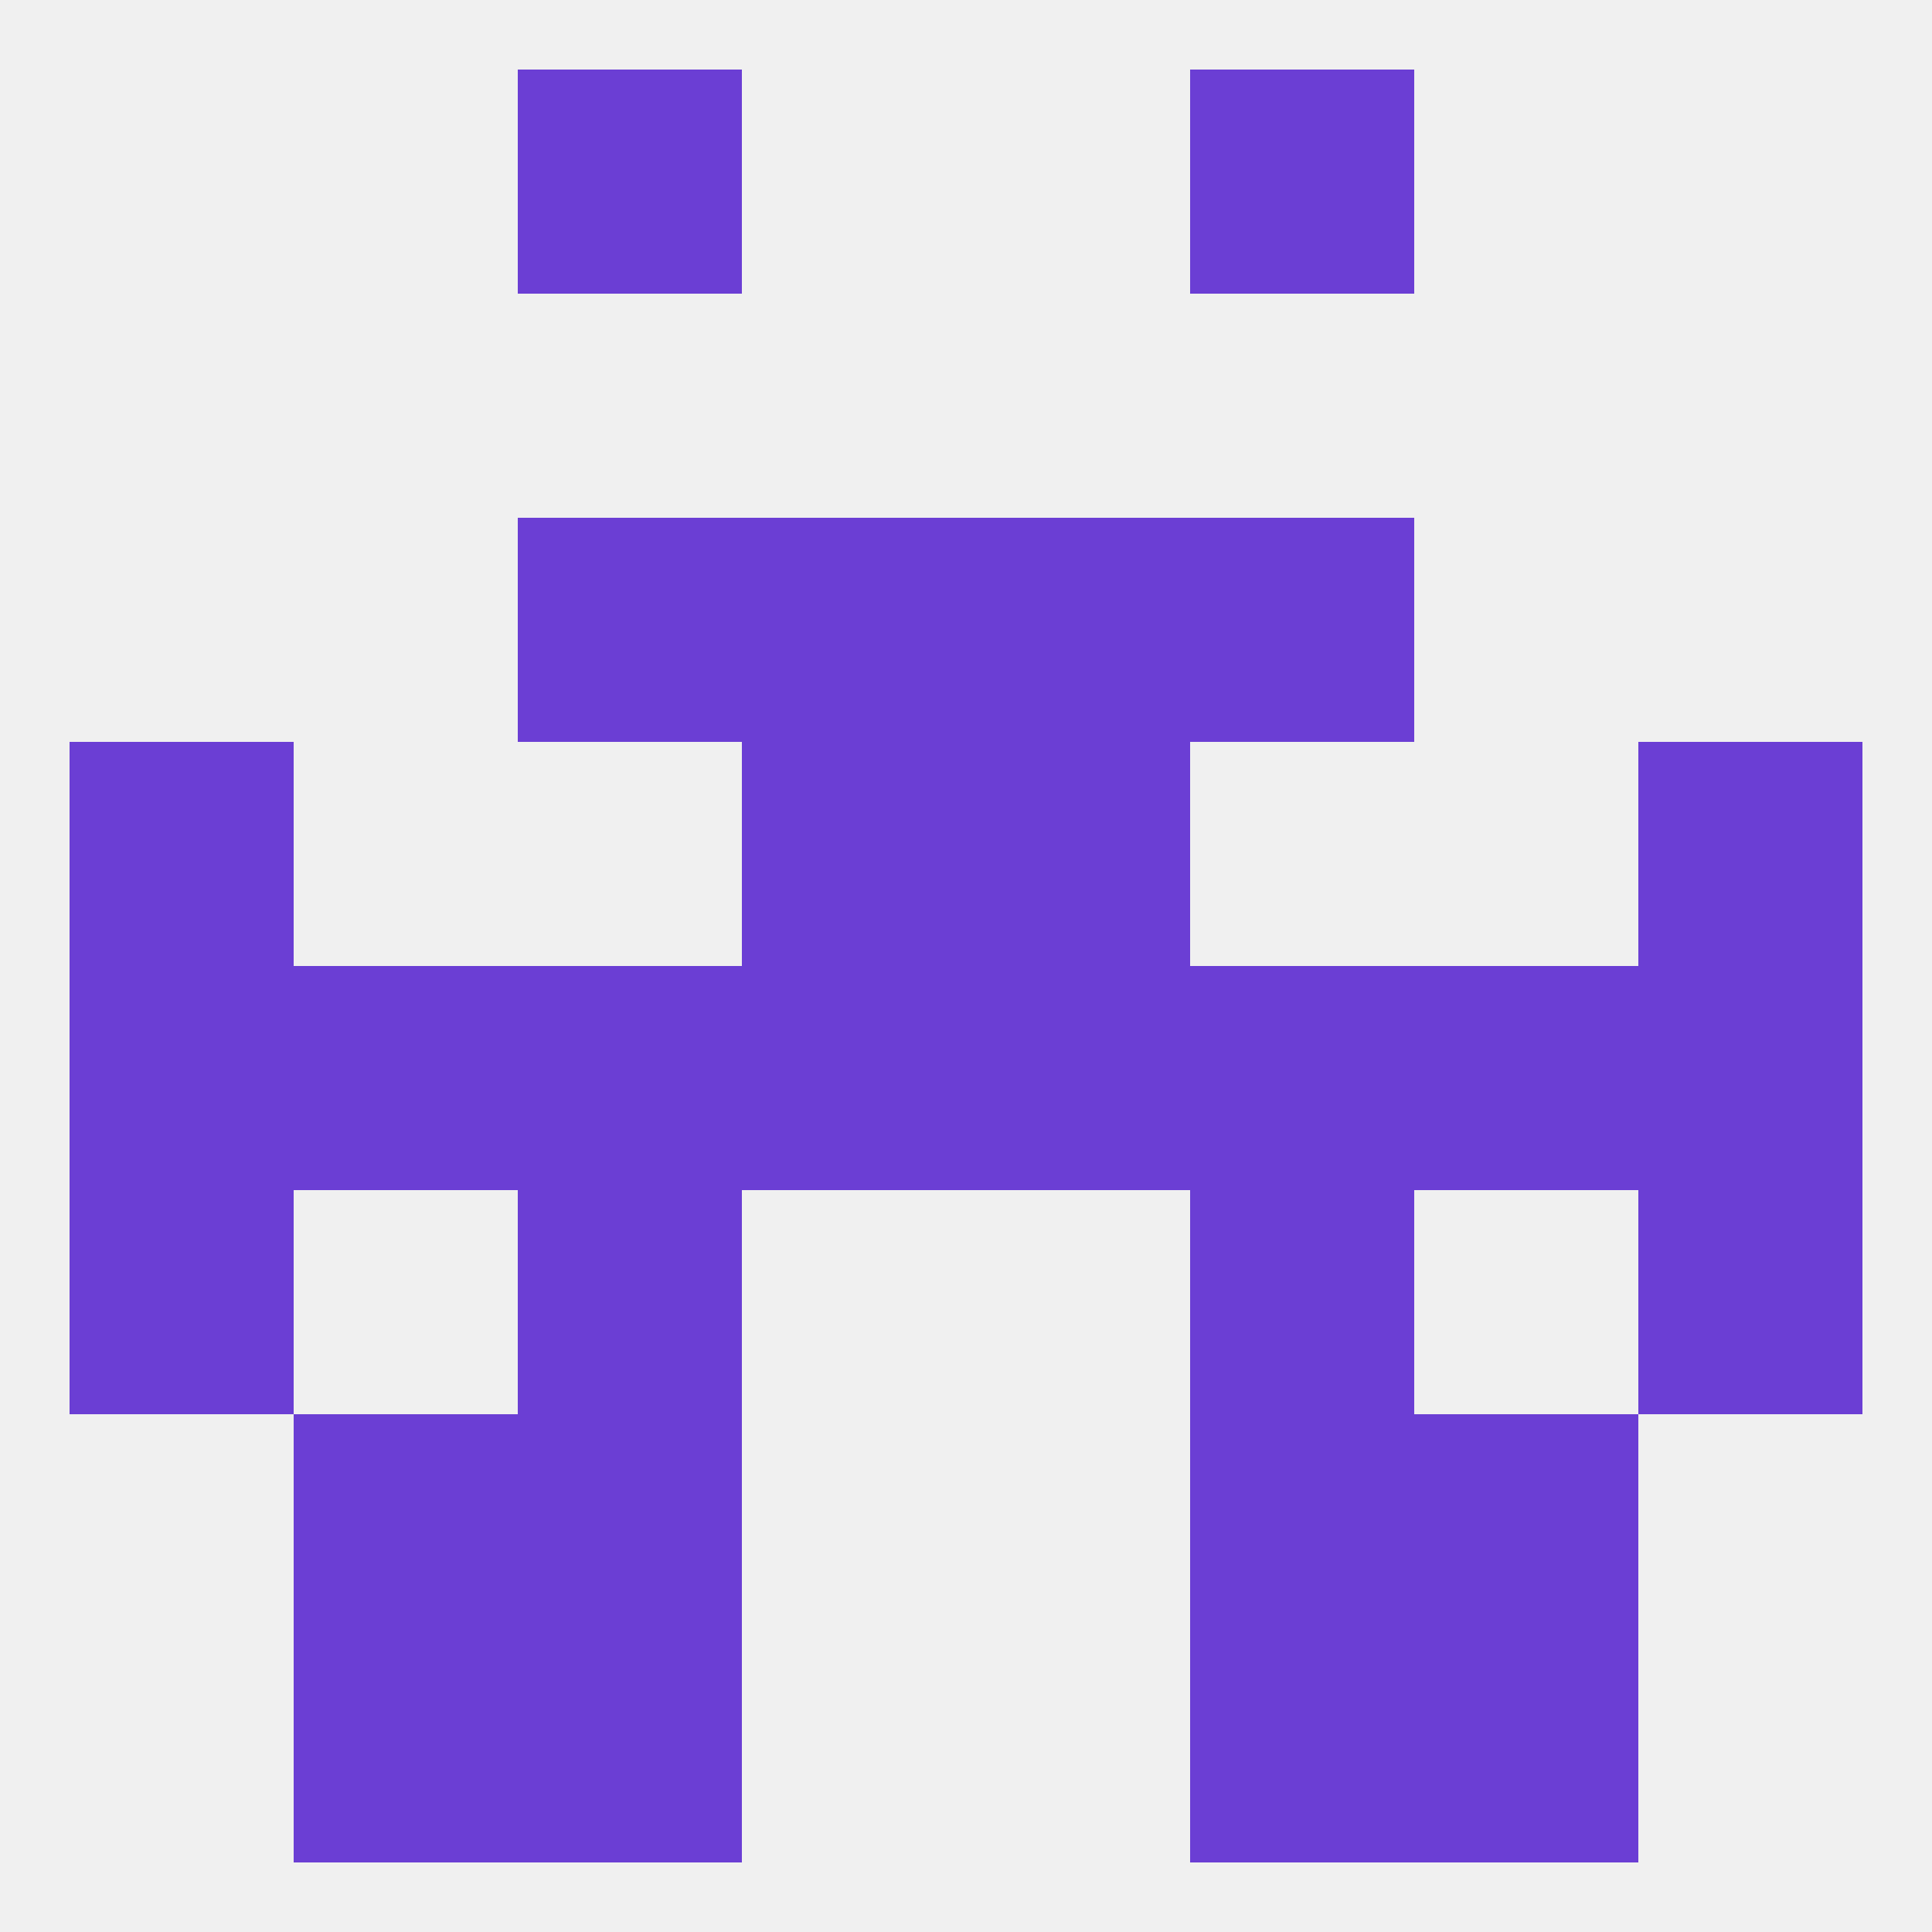
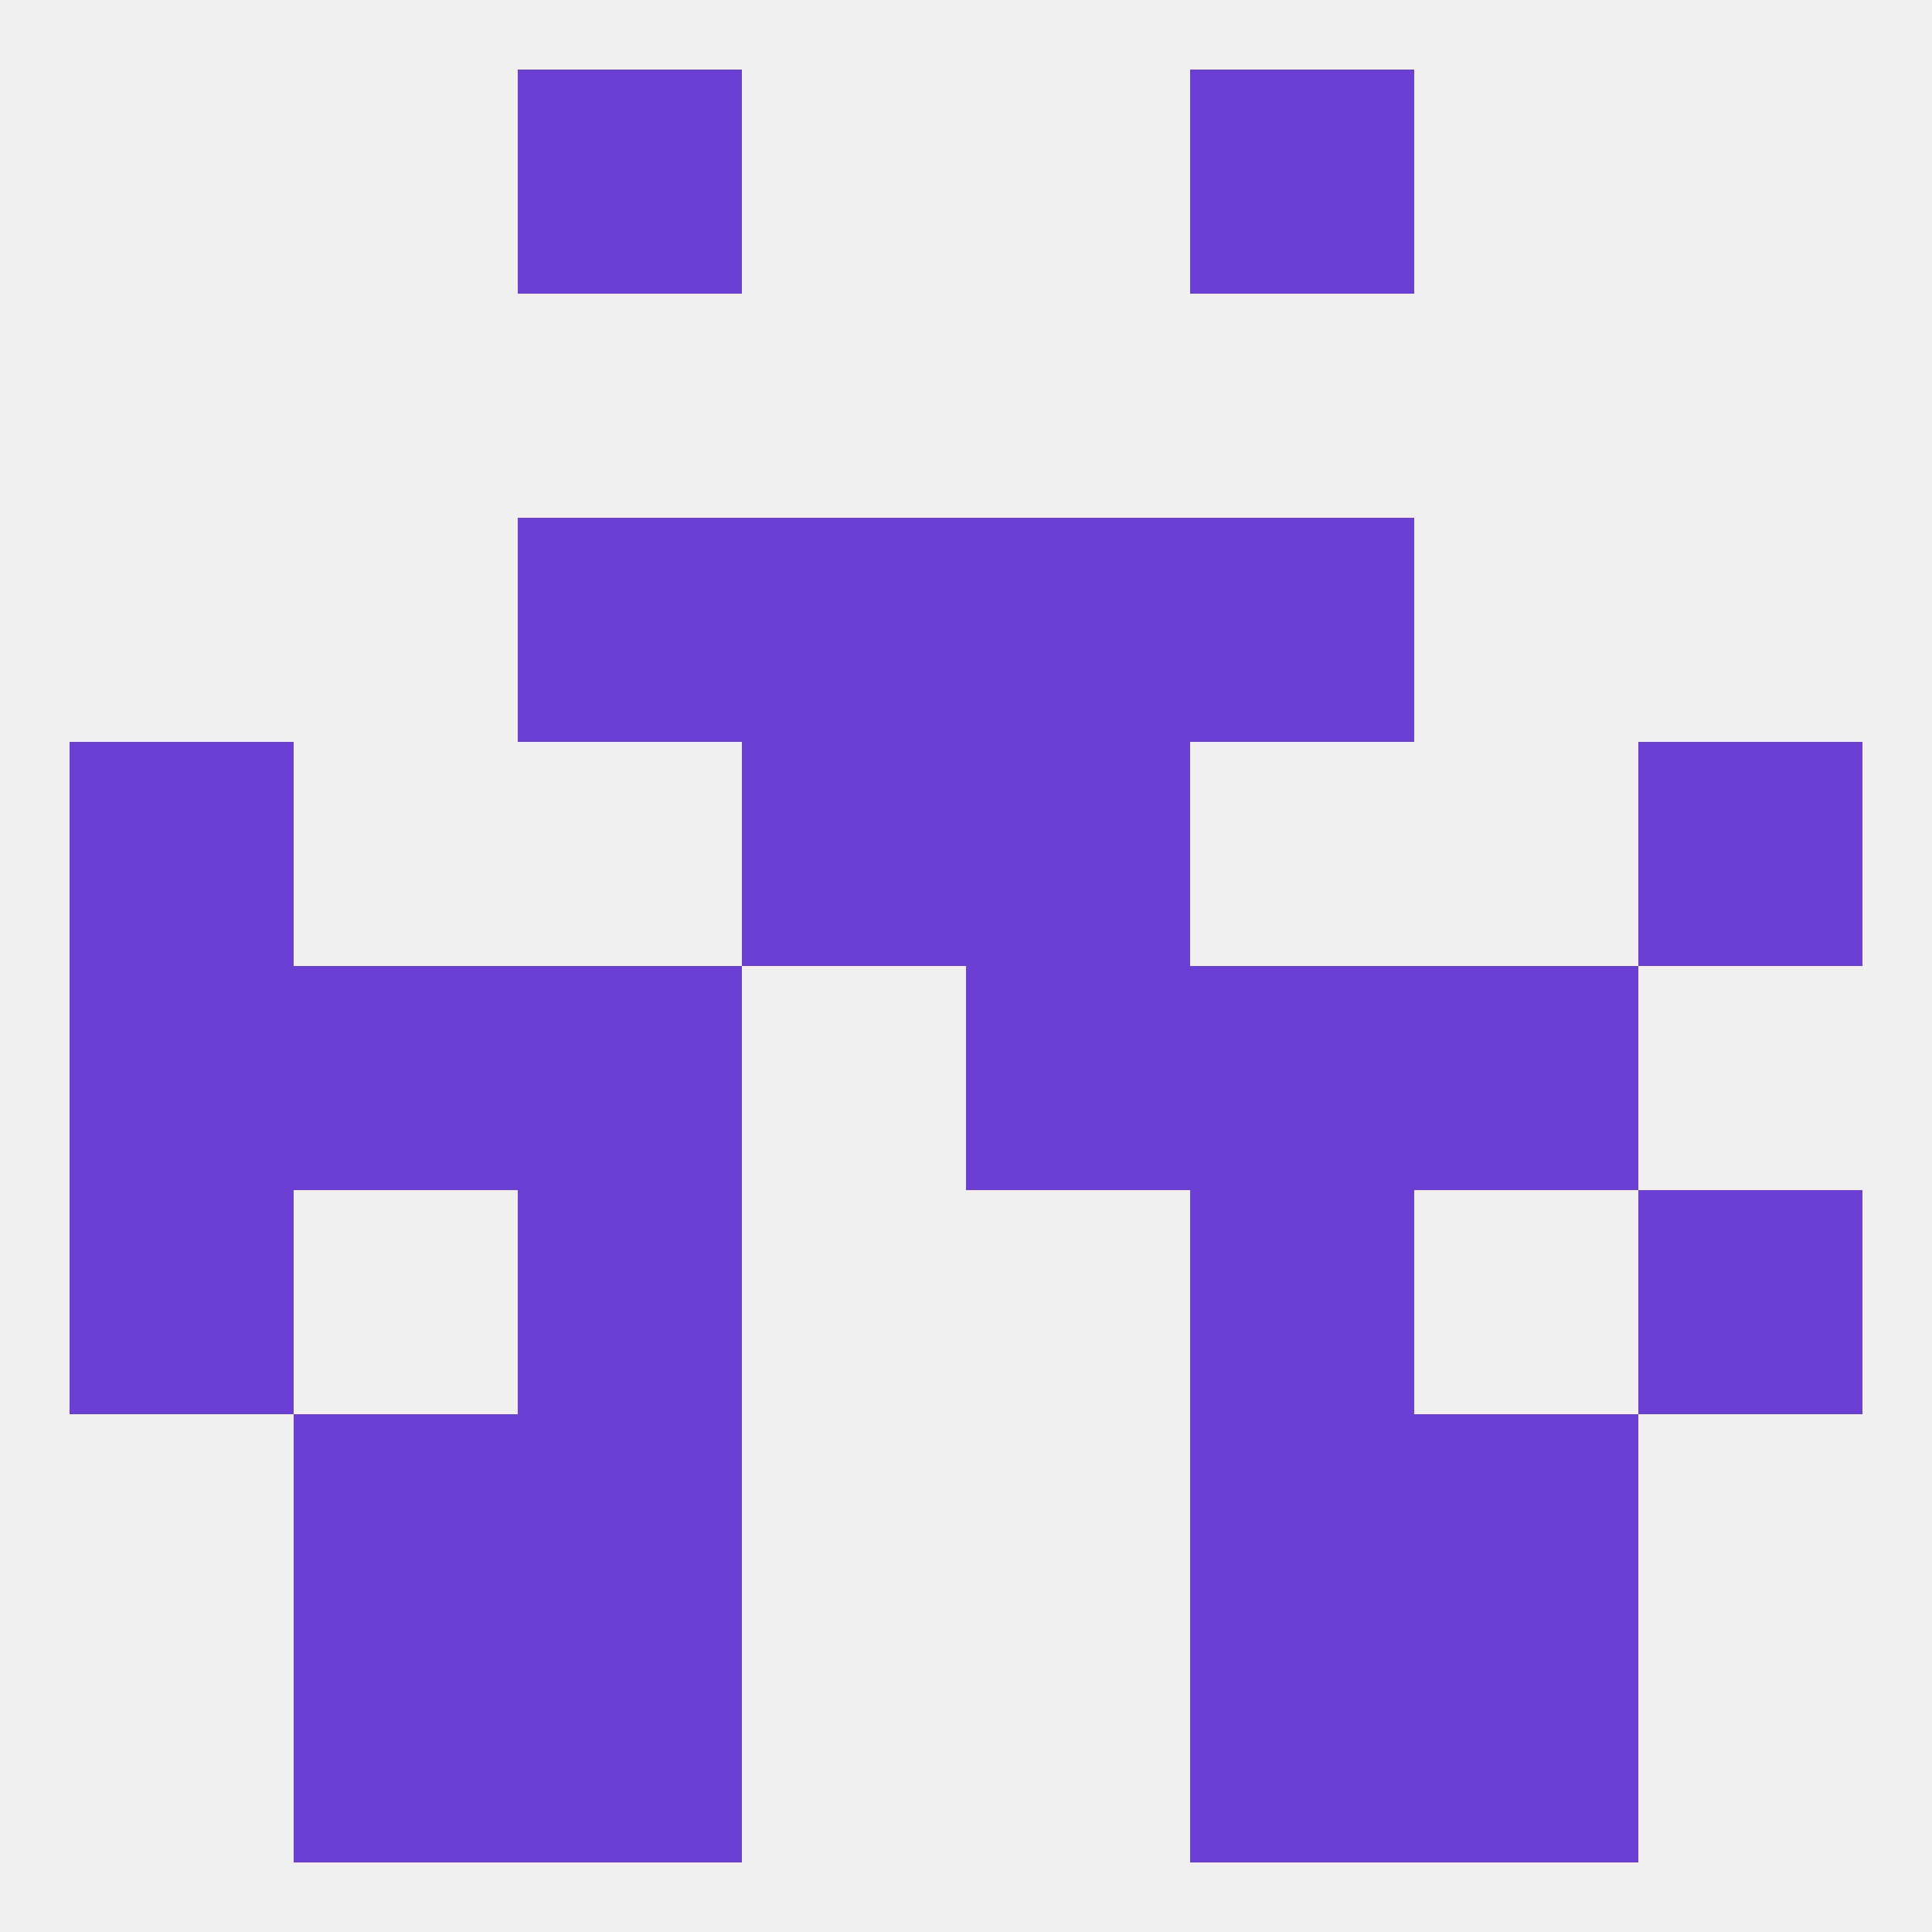
<svg xmlns="http://www.w3.org/2000/svg" version="1.1" baseprofile="full" width="250" height="250" viewBox="0 0 250 250">
  <rect width="100%" height="100%" fill="rgba(240,240,240,255)" />
  <rect x="125" y="96" width="29" height="29" fill="rgba(107,62,212,255)" />
  <rect x="9" y="96" width="29" height="29" fill="rgba(107,62,212,255)" />
  <rect x="212" y="96" width="29" height="29" fill="rgba(107,62,212,255)" />
  <rect x="96" y="96" width="29" height="29" fill="rgba(107,62,212,255)" />
  <rect x="154" y="154" width="29" height="29" fill="rgba(107,62,212,255)" />
  <rect x="9" y="154" width="29" height="29" fill="rgba(107,62,212,255)" />
  <rect x="212" y="154" width="29" height="29" fill="rgba(107,62,212,255)" />
  <rect x="67" y="154" width="29" height="29" fill="rgba(107,62,212,255)" />
  <rect x="38" y="183" width="29" height="29" fill="rgba(107,62,212,255)" />
  <rect x="183" y="183" width="29" height="29" fill="rgba(107,62,212,255)" />
  <rect x="67" y="183" width="29" height="29" fill="rgba(107,62,212,255)" />
  <rect x="154" y="183" width="29" height="29" fill="rgba(107,62,212,255)" />
  <rect x="38" y="212" width="29" height="29" fill="rgba(107,62,212,255)" />
  <rect x="183" y="212" width="29" height="29" fill="rgba(107,62,212,255)" />
  <rect x="67" y="212" width="29" height="29" fill="rgba(107,62,212,255)" />
  <rect x="154" y="212" width="29" height="29" fill="rgba(107,62,212,255)" />
  <rect x="154" y="9" width="29" height="29" fill="rgba(107,62,212,255)" />
  <rect x="67" y="9" width="29" height="29" fill="rgba(107,62,212,255)" />
  <rect x="67" y="67" width="29" height="29" fill="rgba(107,62,212,255)" />
  <rect x="154" y="67" width="29" height="29" fill="rgba(107,62,212,255)" />
  <rect x="96" y="67" width="29" height="29" fill="rgba(107,62,212,255)" />
  <rect x="125" y="67" width="29" height="29" fill="rgba(107,62,212,255)" />
  <rect x="9" y="125" width="29" height="29" fill="rgba(107,62,212,255)" />
  <rect x="38" y="125" width="29" height="29" fill="rgba(107,62,212,255)" />
  <rect x="154" y="125" width="29" height="29" fill="rgba(107,62,212,255)" />
-   <rect x="212" y="125" width="29" height="29" fill="rgba(107,62,212,255)" />
  <rect x="183" y="125" width="29" height="29" fill="rgba(107,62,212,255)" />
  <rect x="67" y="125" width="29" height="29" fill="rgba(107,62,212,255)" />
-   <rect x="96" y="125" width="29" height="29" fill="rgba(107,62,212,255)" />
  <rect x="125" y="125" width="29" height="29" fill="rgba(107,62,212,255)" />
</svg>